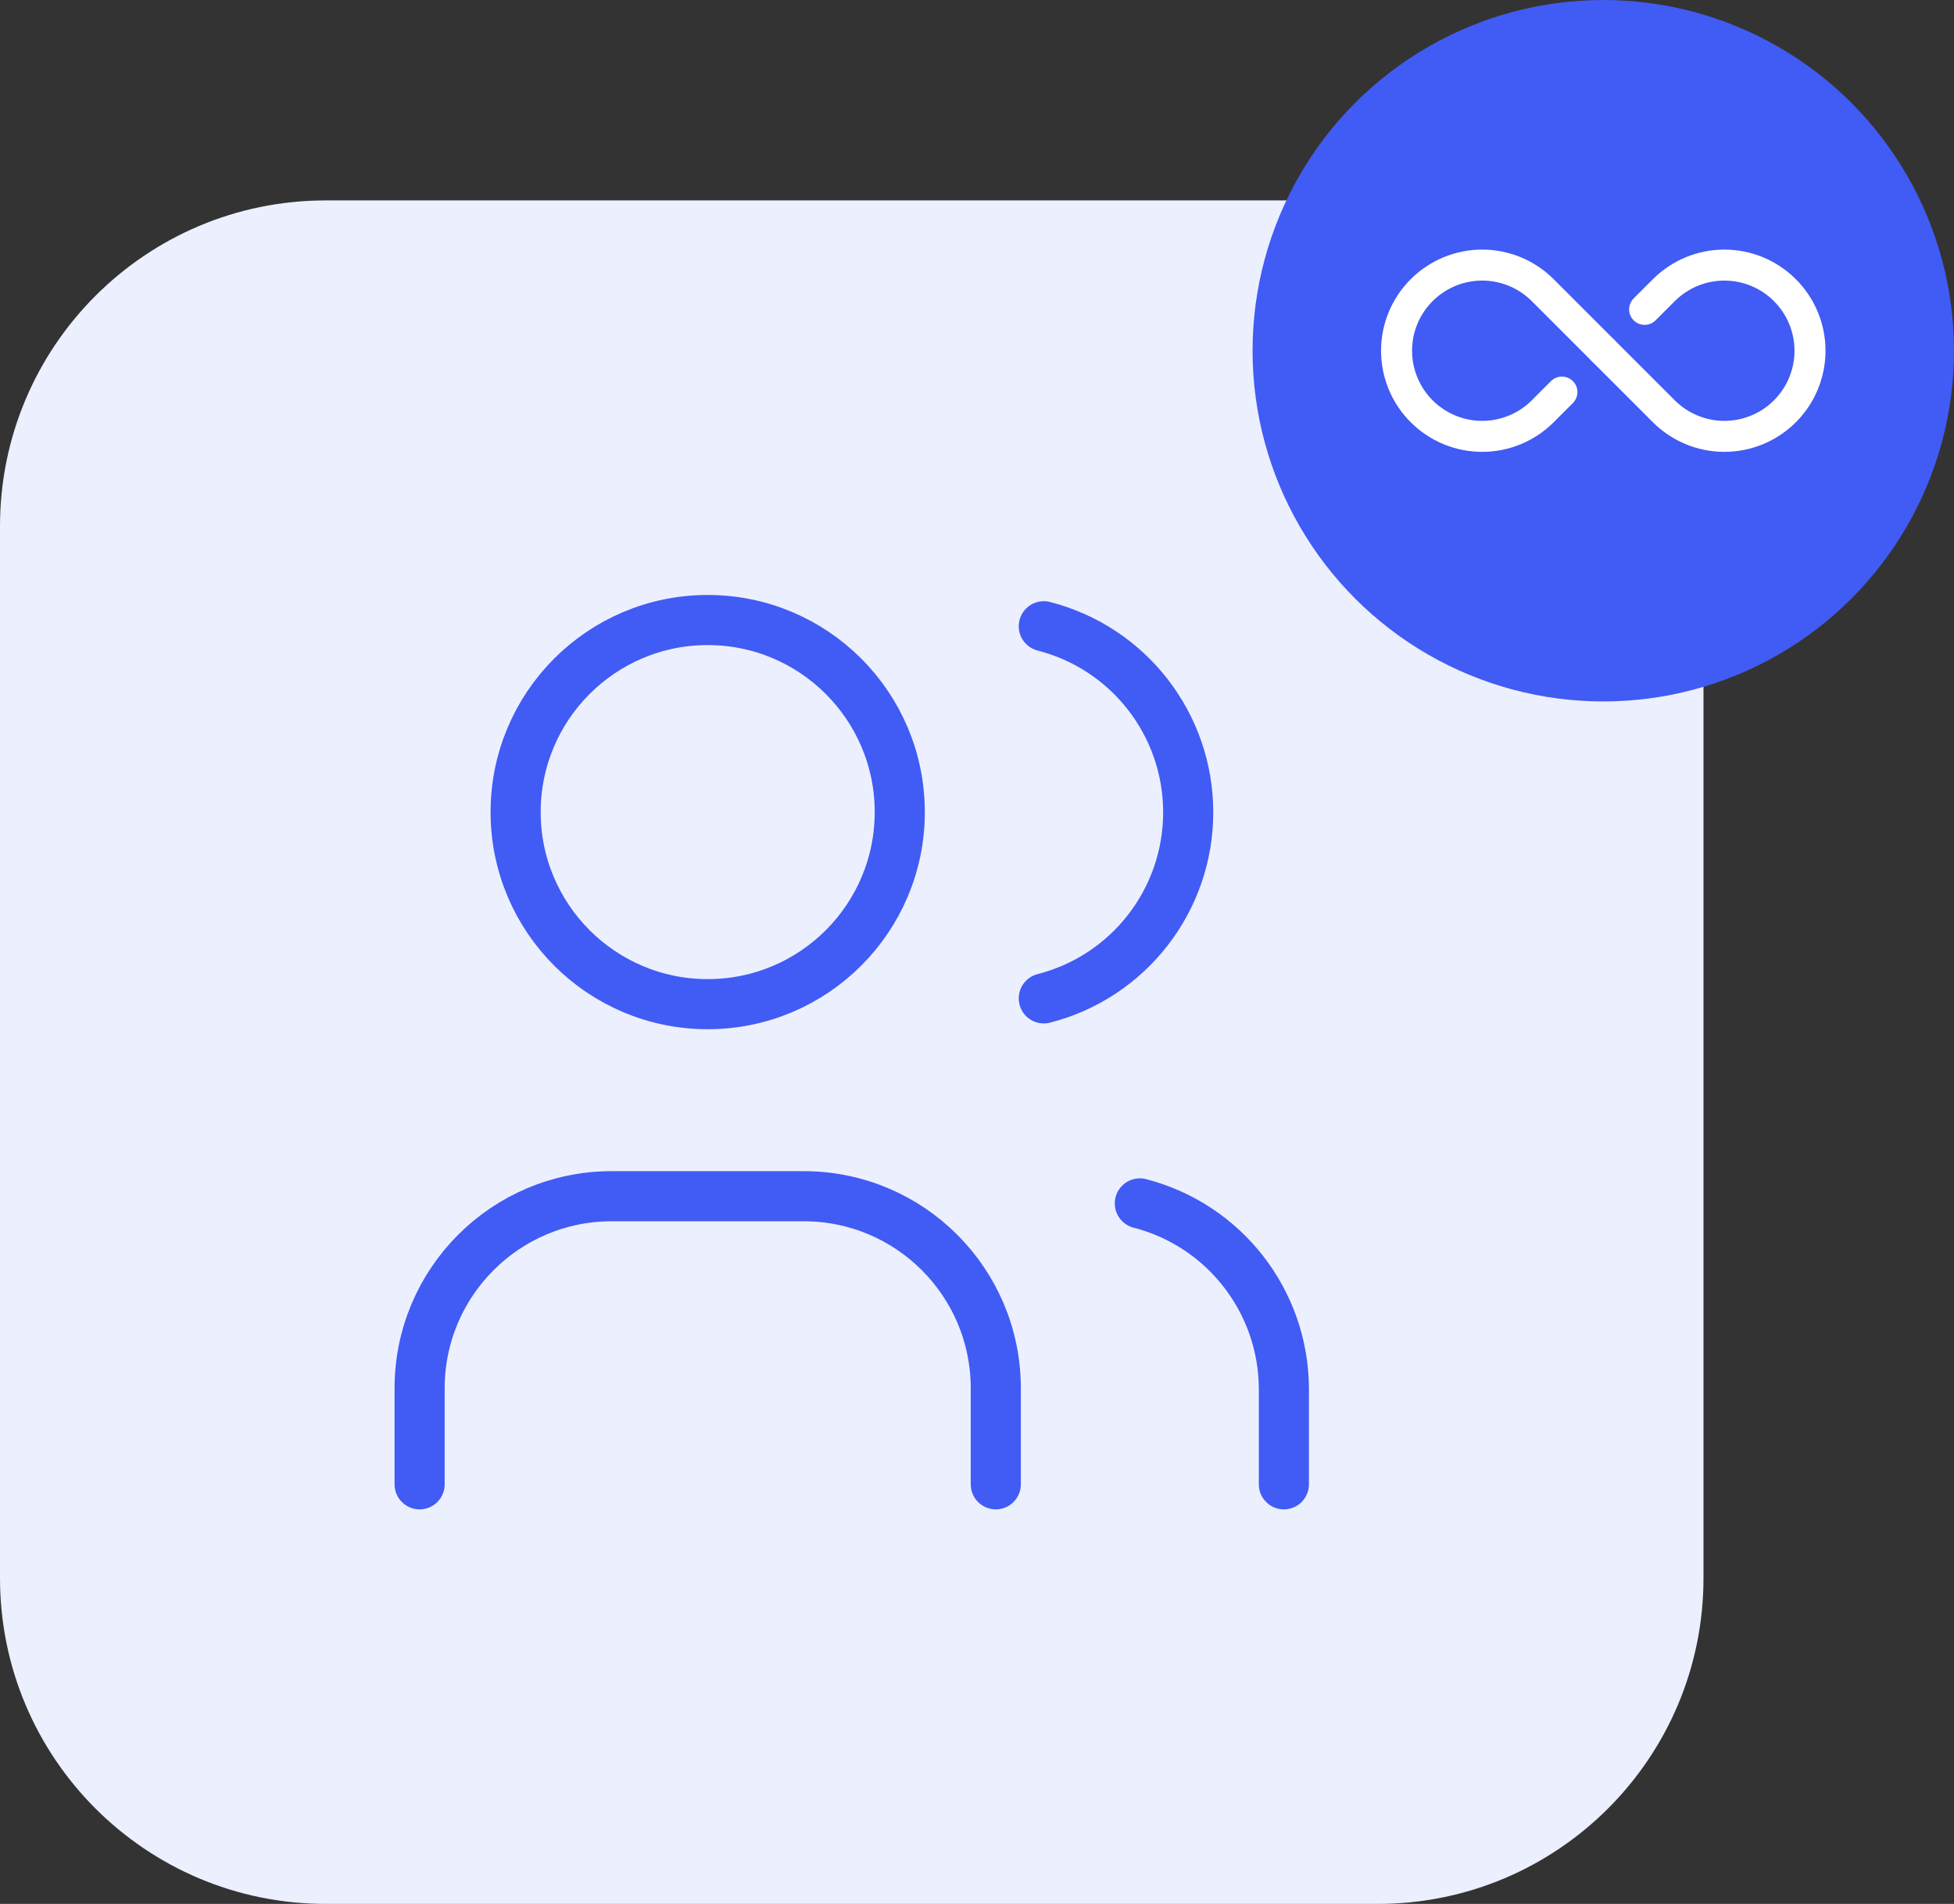
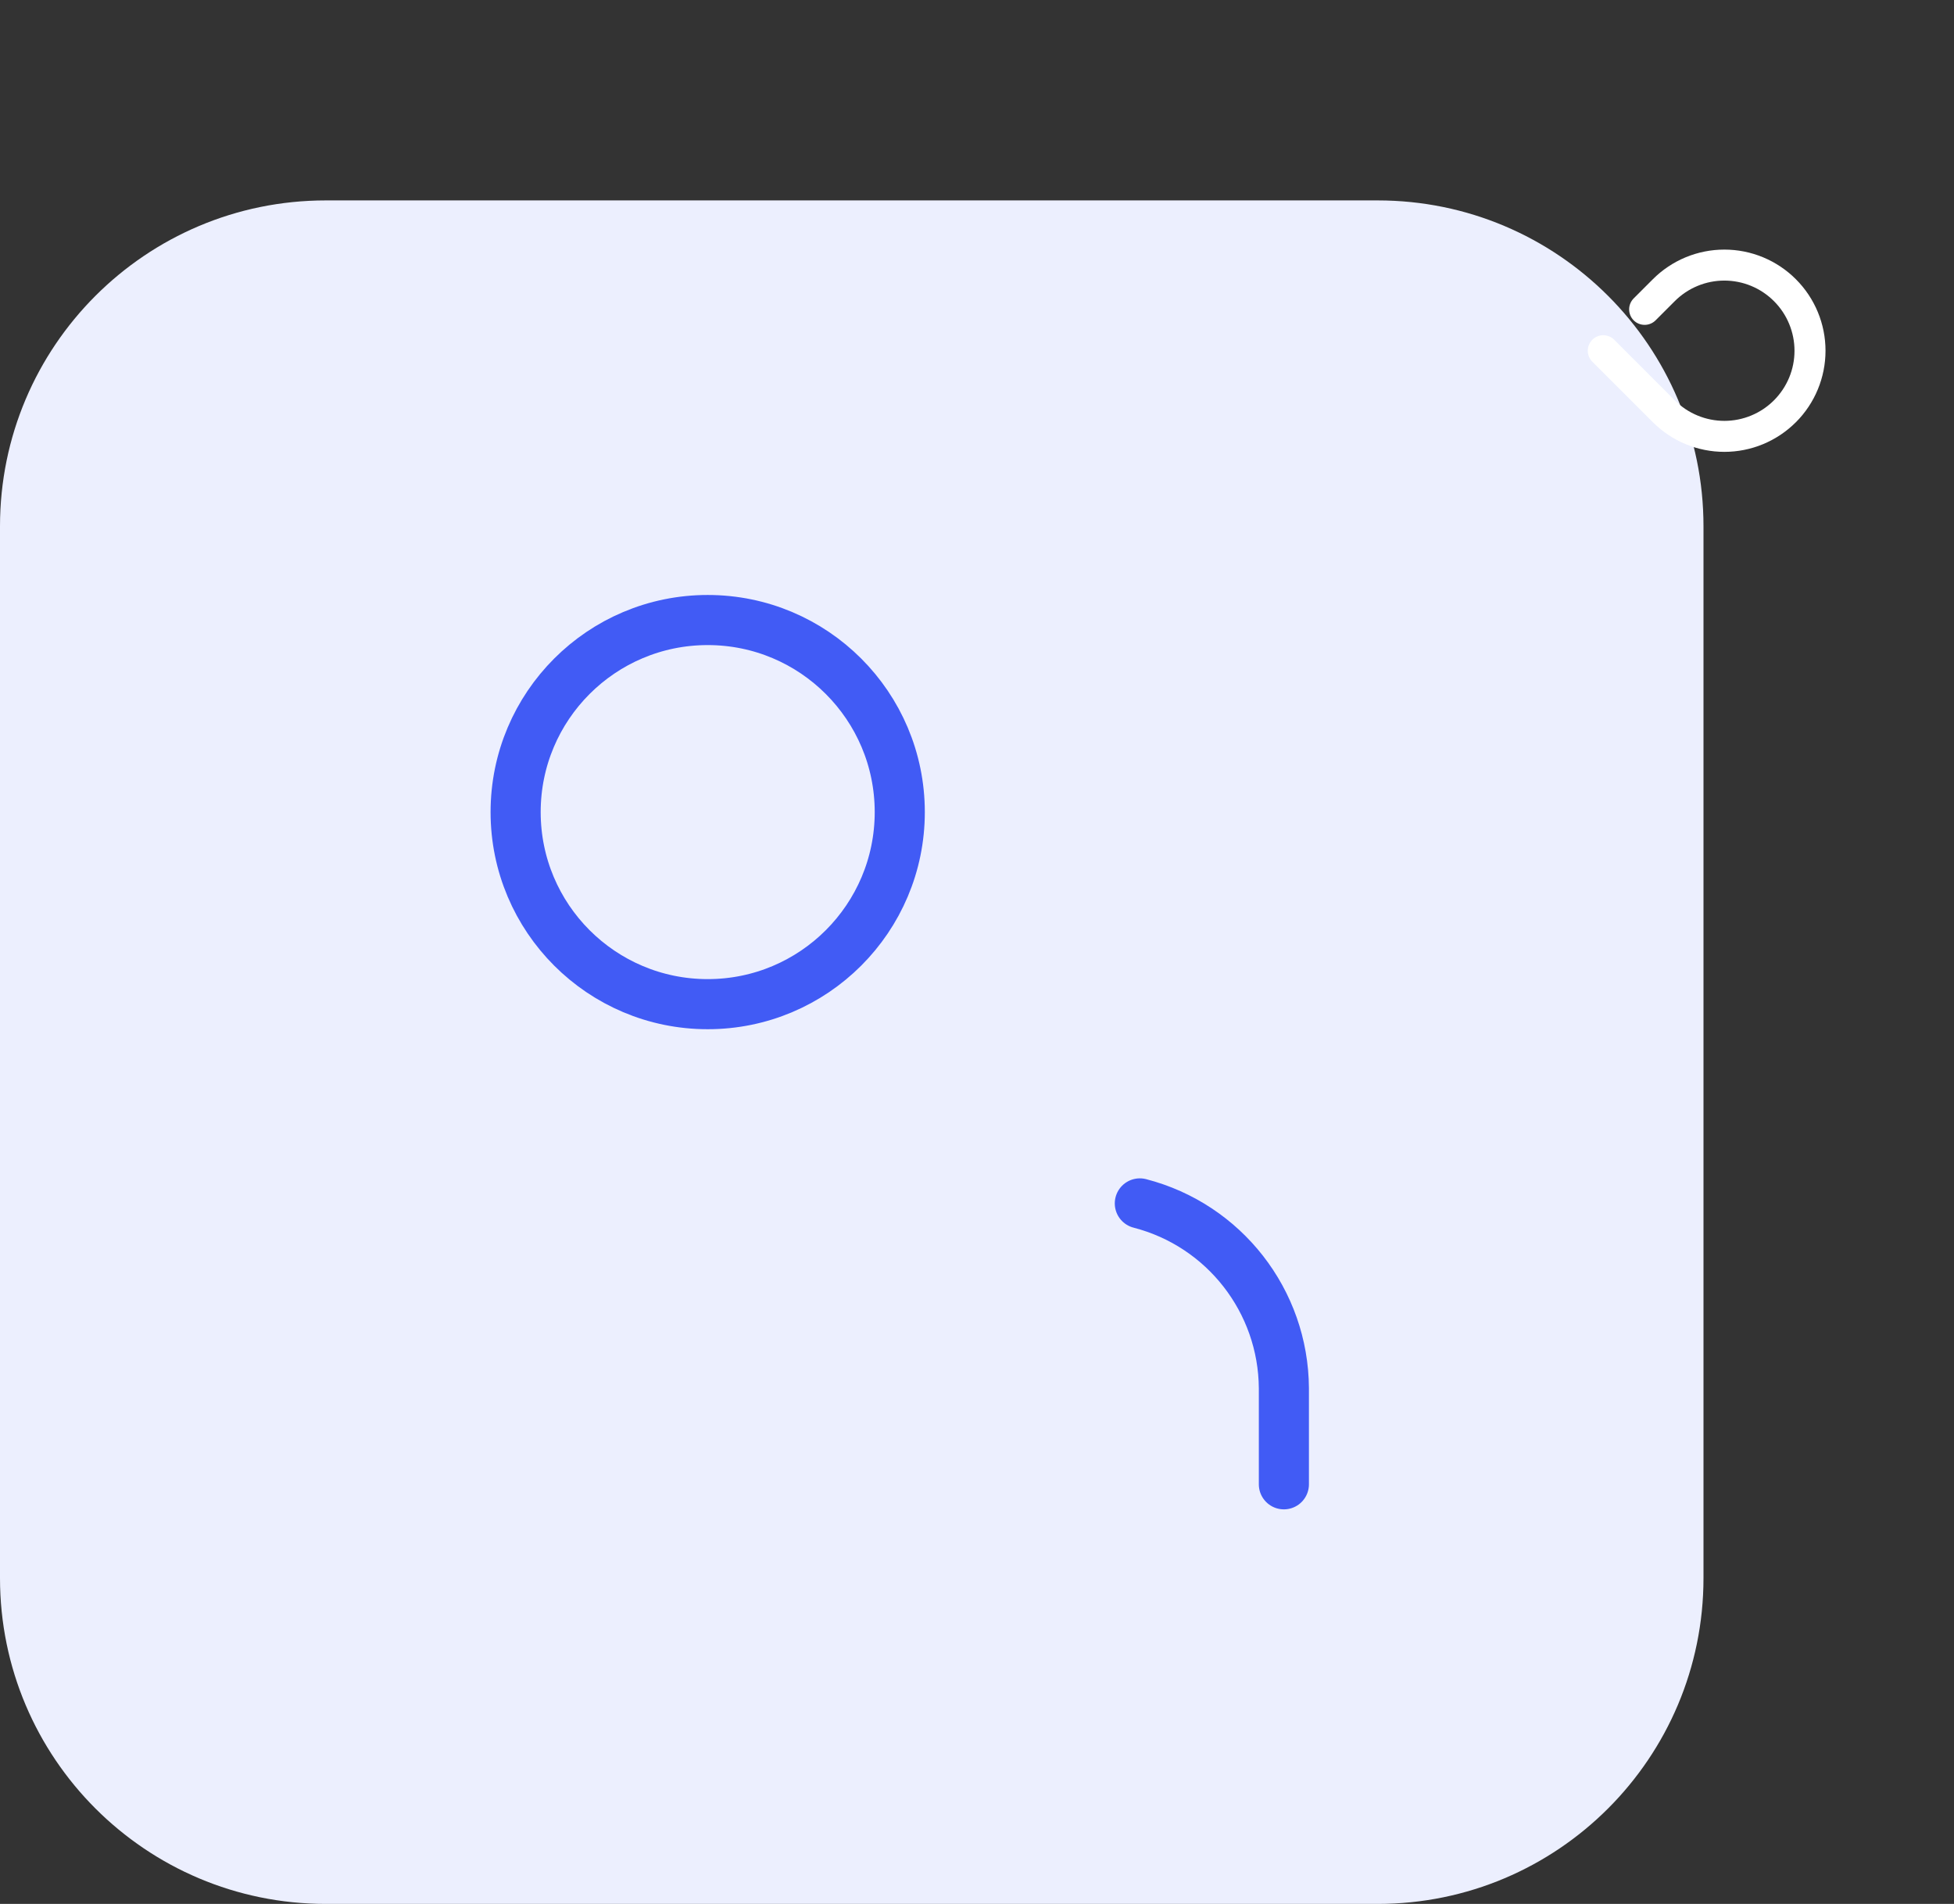
<svg xmlns="http://www.w3.org/2000/svg" width="78" height="76" viewBox="0 0 78 76" fill="none">
  <rect x="0" y="0" width="78" height="76" fill="#333333" stroke="none" />
  <path d="M0 21.006C0 13.823 5.823 8 13.006 8H54.994C62.177 8 68 13.823 68 21.006V62.994C68 70.177 62.177 76 54.994 76H13.006C5.823 76 0 70.177 0 62.994V21.006Z" fill="#ECEFFE" />
  <circle cx="28.25" cy="32.417" r="7.667" stroke="#415BF5" stroke-width="2" stroke-linecap="round" stroke-linejoin="round" />
-   <path d="M16.75 59.25V55.417C16.75 51.182 20.183 47.75 24.417 47.75H32.083C36.318 47.75 39.75 51.182 39.75 55.417V59.25" stroke="#415BF5" stroke-width="2" stroke-linecap="round" stroke-linejoin="round" />
-   <path d="M41.666 24.999C45.059 25.868 47.431 28.924 47.431 32.426C47.431 35.928 45.059 38.985 41.666 39.853" stroke="#415BF5" stroke-width="2" stroke-linecap="round" stroke-linejoin="round" />
  <path d="M51.25 59.25V55.416C51.23 51.937 48.869 48.907 45.5 48.037" stroke="#415BF5" stroke-width="2" stroke-linecap="round" stroke-linejoin="round" />
-   <circle cx="64" cy="14" r="14" fill="#415BF5" />
-   <path fill-rule="evenodd" clip-rule="evenodd" d="M64.437 13.563L62.02 11.145C61.645 10.77 61.2 10.473 60.711 10.27C60.221 10.067 59.696 9.963 59.166 9.963C58.636 9.963 58.112 10.067 57.622 10.27C57.133 10.473 56.688 10.77 56.313 11.145L56.311 11.147C55.554 11.904 55.129 12.93 55.129 14C55.129 15.07 55.554 16.097 56.311 16.854L56.313 16.855C56.688 17.23 57.133 17.527 57.622 17.73C58.112 17.933 58.636 18.037 59.166 18.037C59.696 18.037 60.221 17.933 60.711 17.73C61.2 17.527 61.645 17.23 62.02 16.855L62.787 16.088C62.844 16.03 62.89 15.962 62.921 15.887C62.952 15.812 62.968 15.732 62.968 15.65C62.968 15.569 62.952 15.489 62.921 15.414C62.89 15.339 62.844 15.271 62.787 15.213C62.73 15.156 62.661 15.11 62.586 15.079C62.511 15.048 62.431 15.032 62.35 15.032C62.268 15.032 62.188 15.048 62.113 15.079C62.038 15.11 61.97 15.156 61.912 15.213L61.145 15.981C60.885 16.241 60.577 16.447 60.237 16.587C59.898 16.728 59.534 16.8 59.166 16.8C58.799 16.8 58.435 16.728 58.096 16.587C57.756 16.447 57.448 16.241 57.188 15.981L57.186 15.978C56.926 15.718 56.72 15.41 56.58 15.07C56.439 14.73 56.367 14.366 56.367 13.998C56.367 13.631 56.439 13.267 56.58 12.927C56.721 12.588 56.928 12.279 57.188 12.02C57.448 11.76 57.756 11.554 58.096 11.413C58.435 11.272 58.799 11.2 59.166 11.2C59.534 11.2 59.898 11.272 60.237 11.413C60.577 11.554 60.885 11.76 61.145 12.02L63.563 14.438C63.62 14.495 63.688 14.54 63.763 14.572C63.838 14.603 63.919 14.619 64 14.619C64.081 14.619 64.162 14.603 64.237 14.572C64.312 14.54 64.38 14.495 64.437 14.438C64.495 14.38 64.54 14.312 64.572 14.237C64.603 14.162 64.619 14.081 64.619 14C64.619 13.919 64.603 13.838 64.572 13.763C64.54 13.688 64.495 13.62 64.437 13.563Z" fill="white" />
  <path fill-rule="evenodd" clip-rule="evenodd" d="M66.088 12.787L66.855 12.02C67.115 11.76 67.424 11.553 67.763 11.413C68.103 11.272 68.467 11.2 68.835 11.2C69.203 11.201 69.567 11.273 69.906 11.414C70.246 11.555 70.554 11.762 70.814 12.022C71.074 12.282 71.28 12.591 71.42 12.93C71.561 13.27 71.633 13.634 71.633 14.002C71.633 14.369 71.561 14.733 71.42 15.073C71.279 15.412 71.072 15.721 70.812 15.981C70.552 16.241 70.244 16.447 69.904 16.587C69.565 16.728 69.201 16.8 68.834 16.8C68.466 16.8 68.102 16.728 67.763 16.587C67.423 16.447 67.115 16.241 66.855 15.981L64.437 13.563C64.38 13.505 64.312 13.46 64.237 13.429C64.162 13.398 64.081 13.382 64 13.382C63.919 13.382 63.838 13.398 63.763 13.429C63.688 13.46 63.62 13.505 63.562 13.563C63.505 13.62 63.459 13.688 63.428 13.763C63.397 13.838 63.381 13.919 63.381 14C63.381 14.081 63.397 14.162 63.428 14.237C63.459 14.312 63.505 14.38 63.562 14.438L65.98 16.855C66.355 17.23 66.8 17.527 67.289 17.73C67.779 17.933 68.304 18.037 68.834 18.037C69.363 18.037 69.888 17.933 70.378 17.73C70.867 17.527 71.312 17.23 71.687 16.855L71.689 16.854C72.446 16.097 72.871 15.07 72.871 14C72.871 12.93 72.446 11.904 71.689 11.147L71.687 11.145C71.312 10.77 70.867 10.473 70.378 10.27C69.888 10.067 69.363 9.963 68.834 9.963C68.304 9.963 67.779 10.067 67.289 10.27C66.8 10.473 66.355 10.77 65.98 11.145L65.213 11.912C65.156 11.97 65.11 12.038 65.079 12.113C65.048 12.188 65.032 12.268 65.032 12.35C65.032 12.431 65.048 12.511 65.079 12.586C65.11 12.662 65.156 12.73 65.213 12.787C65.27 12.845 65.338 12.89 65.414 12.921C65.489 12.952 65.569 12.968 65.65 12.968C65.731 12.968 65.812 12.952 65.887 12.921C65.962 12.89 66.03 12.845 66.088 12.787Z" fill="white" />
</svg>